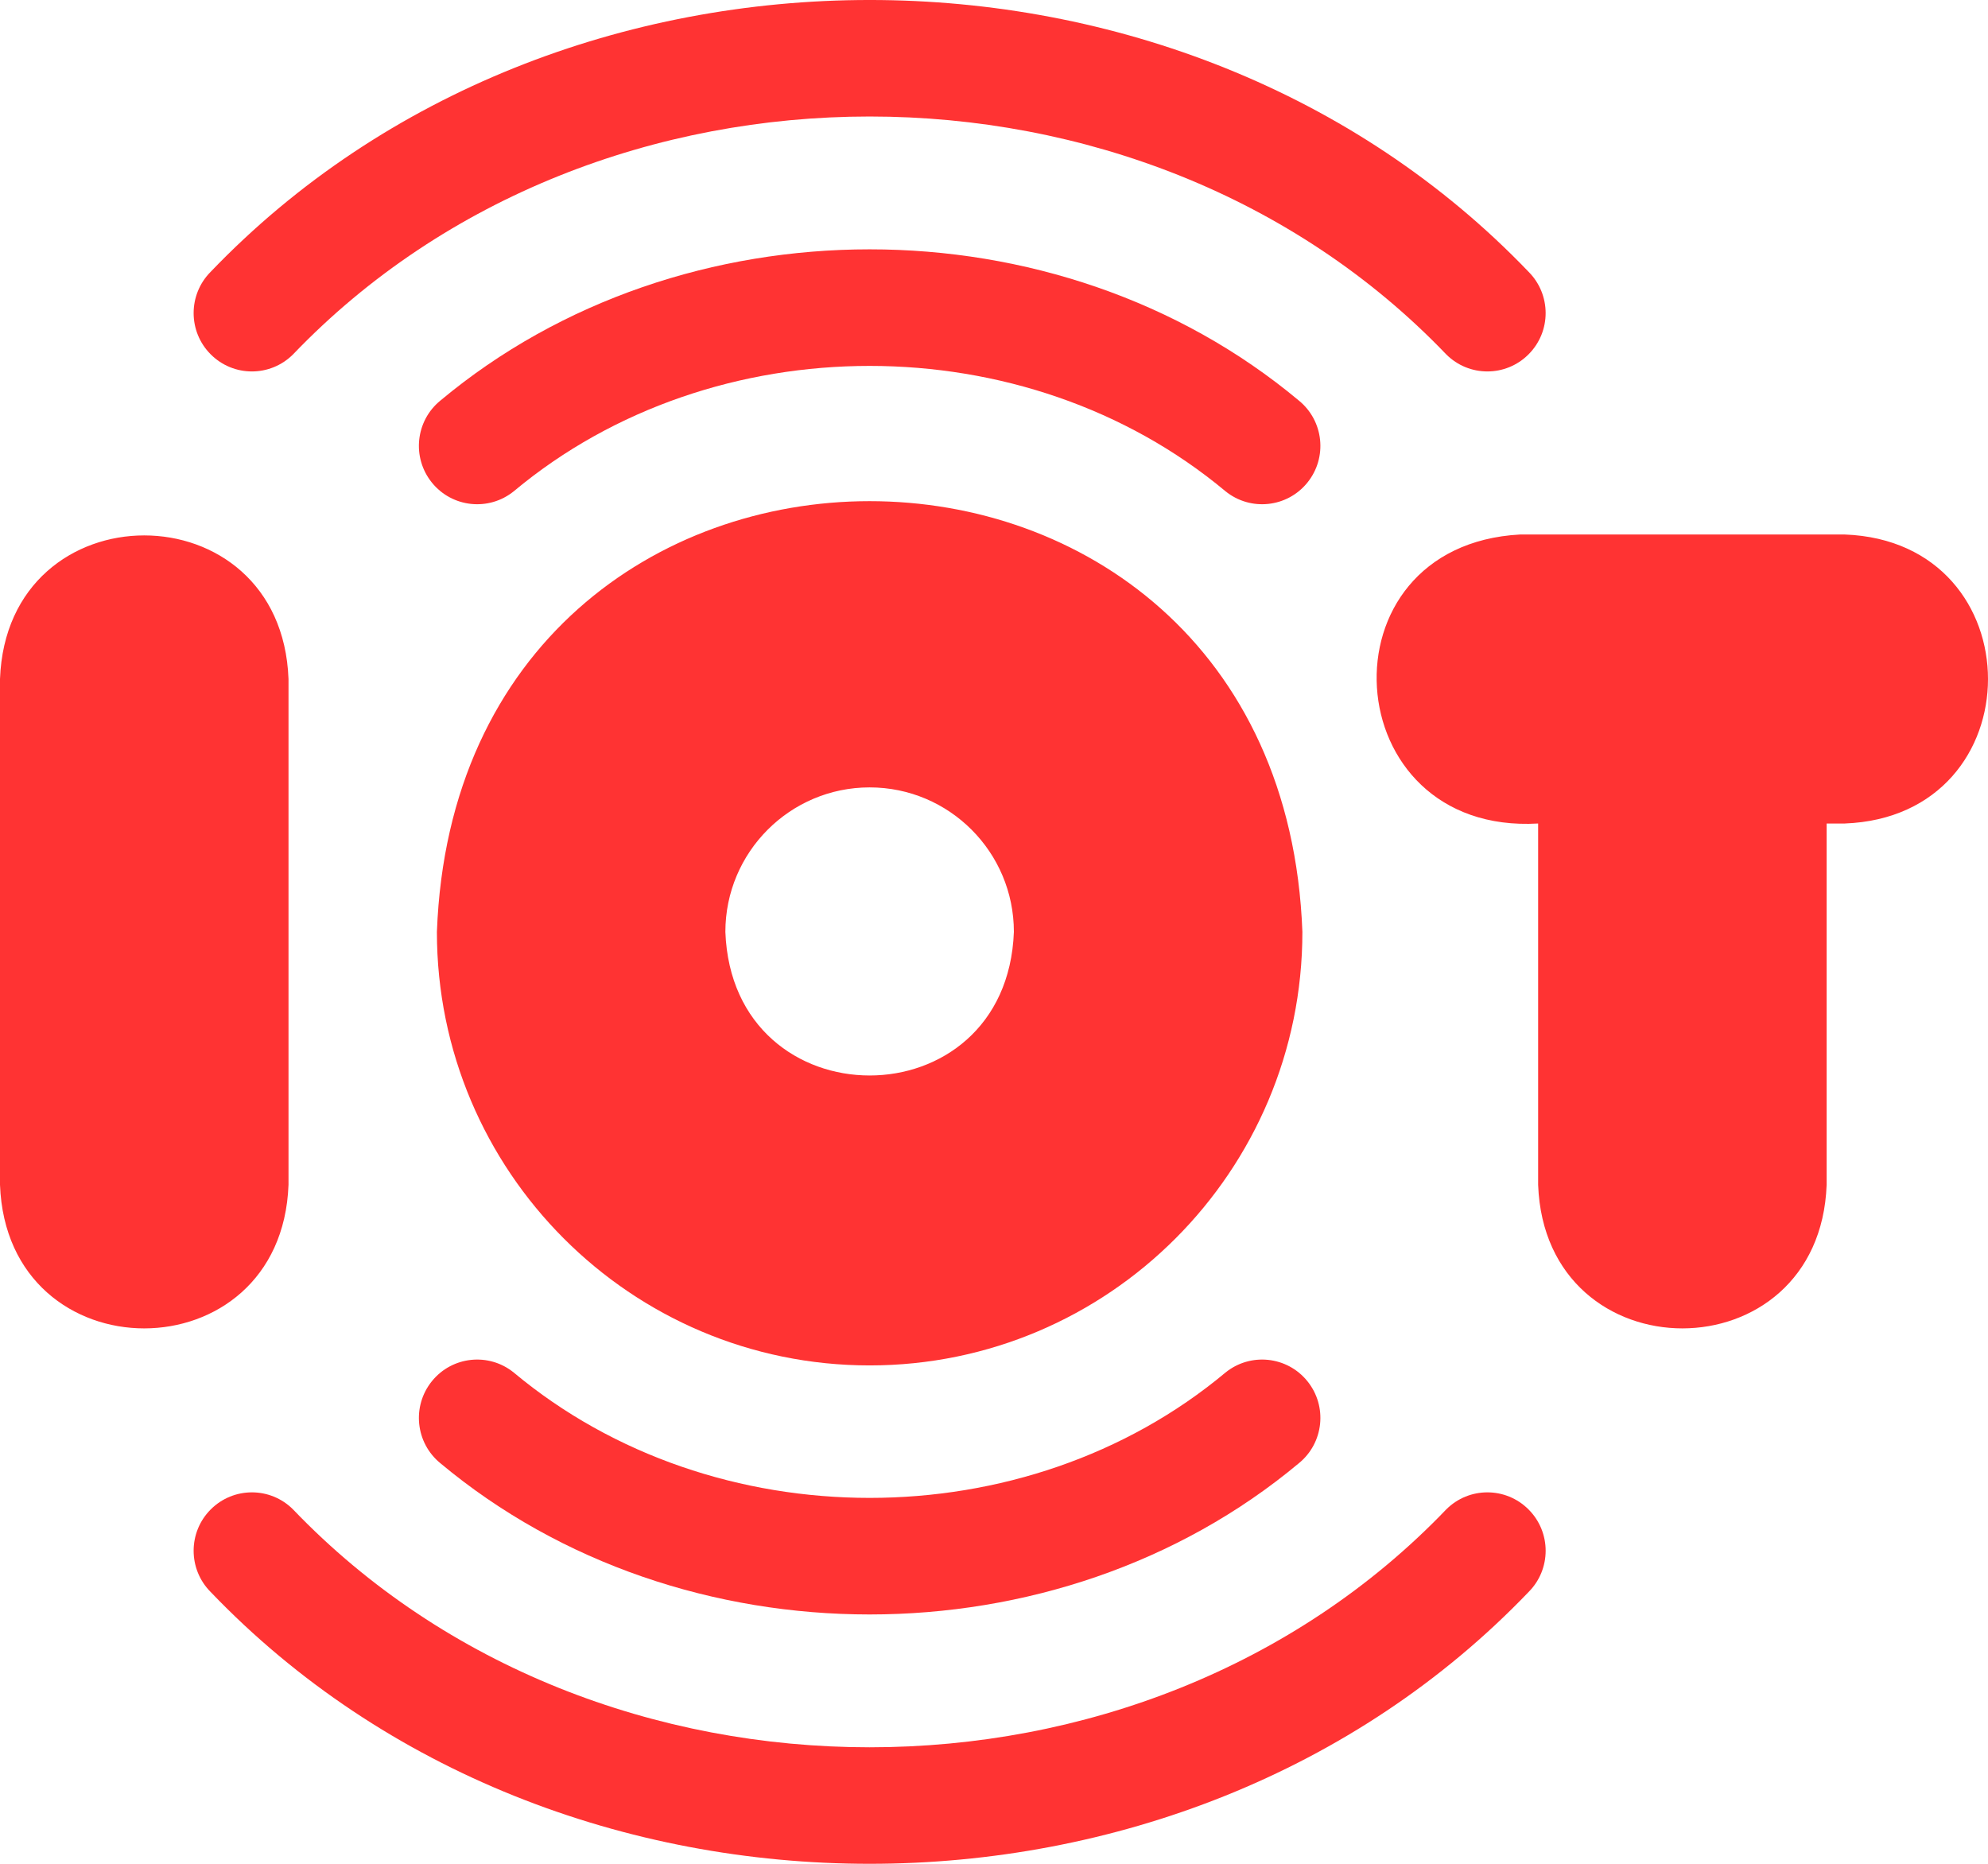
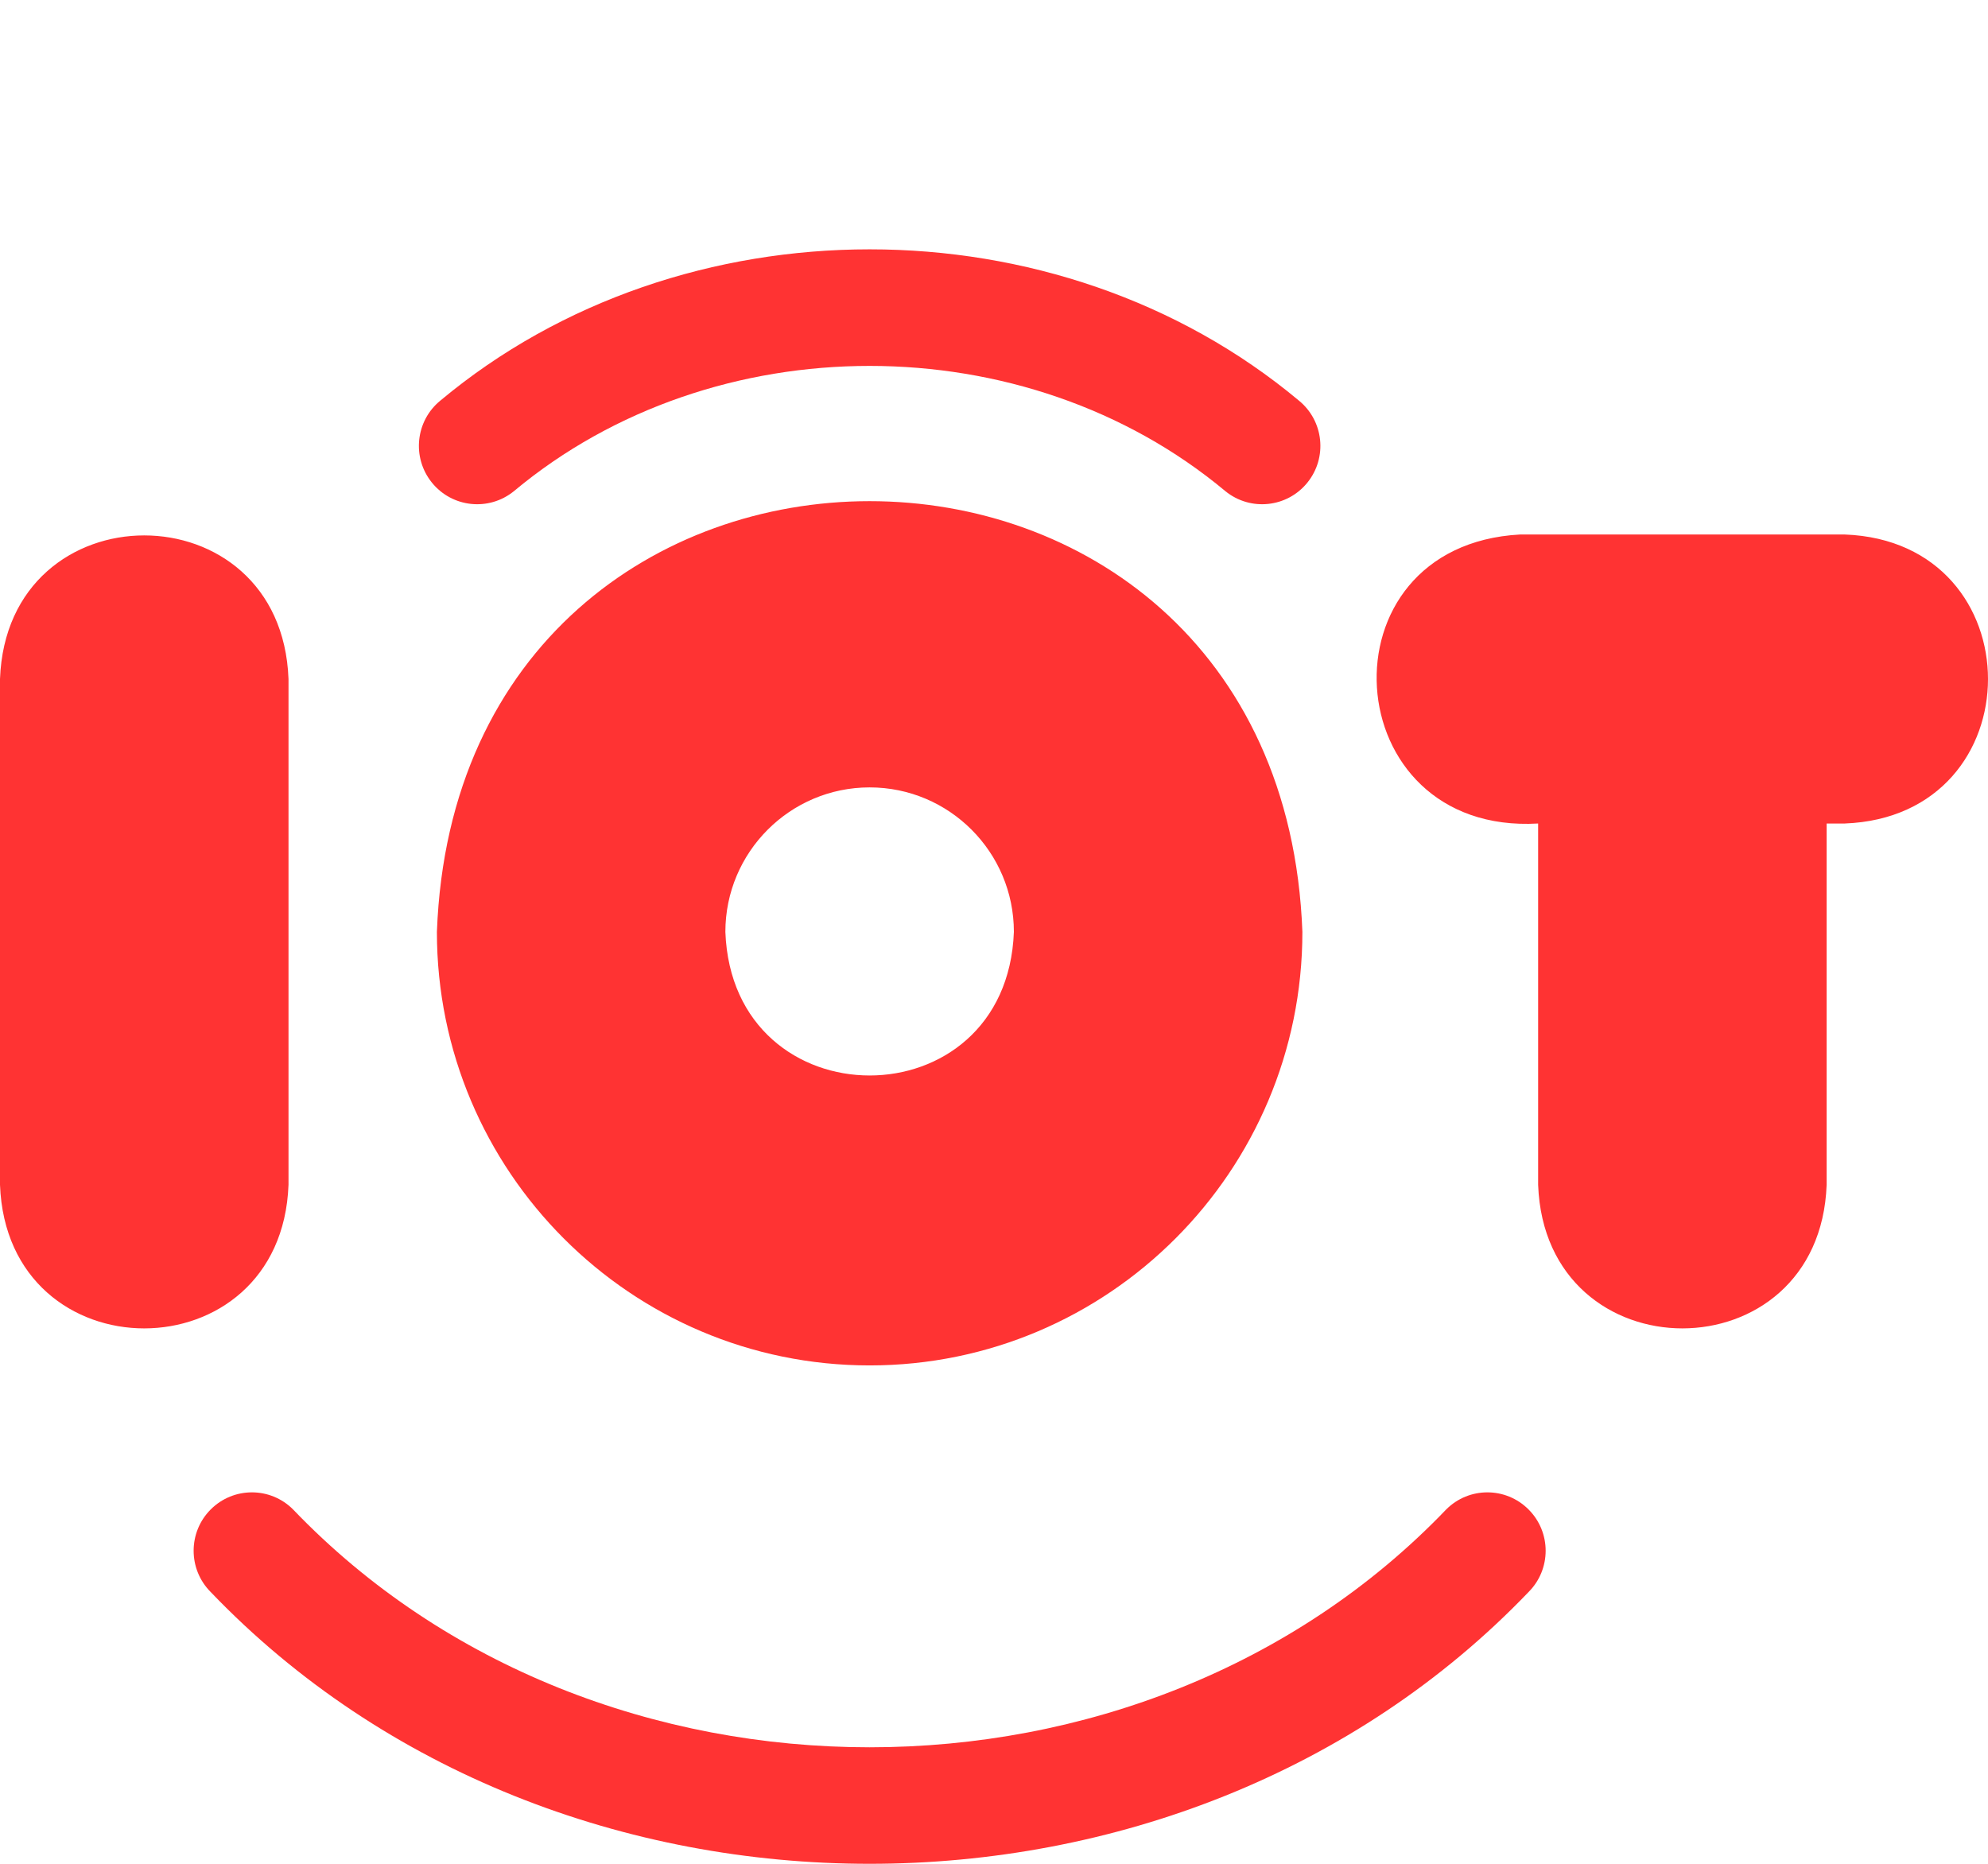
<svg xmlns="http://www.w3.org/2000/svg" width="48" height="45" viewBox="0 0 48 45" fill="none">
  <path d="M6.966 28.606V16.394C6.794 11.77 0.17 11.773 0 16.394V28.606C0.171 33.23 6.796 33.227 6.966 28.606ZM44.539 12.905H36.703C31.802 13.17 32.24 20.168 37.138 19.883V28.606C37.309 33.229 43.934 33.228 44.104 28.606V19.883H44.54C49.156 19.71 49.151 13.076 44.539 12.905ZM20.997 32.967C26.764 32.967 31.446 28.277 31.446 22.5C30.928 8.632 11.064 8.635 10.549 22.5C10.549 28.277 15.23 32.967 20.997 32.967ZM20.997 19.011C22.92 19.011 24.48 20.574 24.48 22.5C24.308 27.123 17.686 27.122 17.514 22.5C17.514 20.574 19.075 19.011 20.997 19.011Z" fill="#FF3333" />
-   <path d="M7.077 8.555C14.412 0.899 27.583 0.899 34.918 8.555C35.467 9.106 36.358 9.106 36.907 8.555C37.457 8.005 37.456 7.113 36.907 6.562C28.525 -2.188 13.47 -2.187 5.087 6.562C4.538 7.113 4.538 8.005 5.087 8.555C5.637 9.106 6.527 9.106 7.077 8.555Z" fill="#FF3333" />
  <path d="M31.359 9.67C25.533 4.803 16.461 4.804 10.635 9.67C10.032 10.16 9.939 11.047 10.428 11.652C10.917 12.257 11.803 12.35 12.407 11.86C17.236 7.826 24.758 7.826 29.588 11.86C30.192 12.35 31.078 12.257 31.567 11.652C32.056 11.047 31.963 10.16 31.359 9.67ZM34.918 36.445C27.582 44.101 14.412 44.101 7.077 36.445C6.528 35.894 5.637 35.894 5.087 36.445C4.538 36.995 4.538 37.888 5.087 38.438C13.47 47.188 28.525 47.187 36.907 38.438C37.457 37.888 37.457 36.995 36.907 36.445C36.358 35.894 35.467 35.894 34.918 36.445Z" fill="#FF3333" />
-   <path d="M10.428 33.348C9.939 33.953 10.032 34.84 10.635 35.33C16.461 40.197 25.533 40.196 31.359 35.33C31.963 34.84 32.056 33.953 31.567 33.348C31.078 32.743 30.192 32.65 29.588 33.14C24.759 37.174 17.236 37.174 12.406 33.14C11.803 32.65 10.917 32.743 10.428 33.348Z" fill="#FF3333" />
</svg>